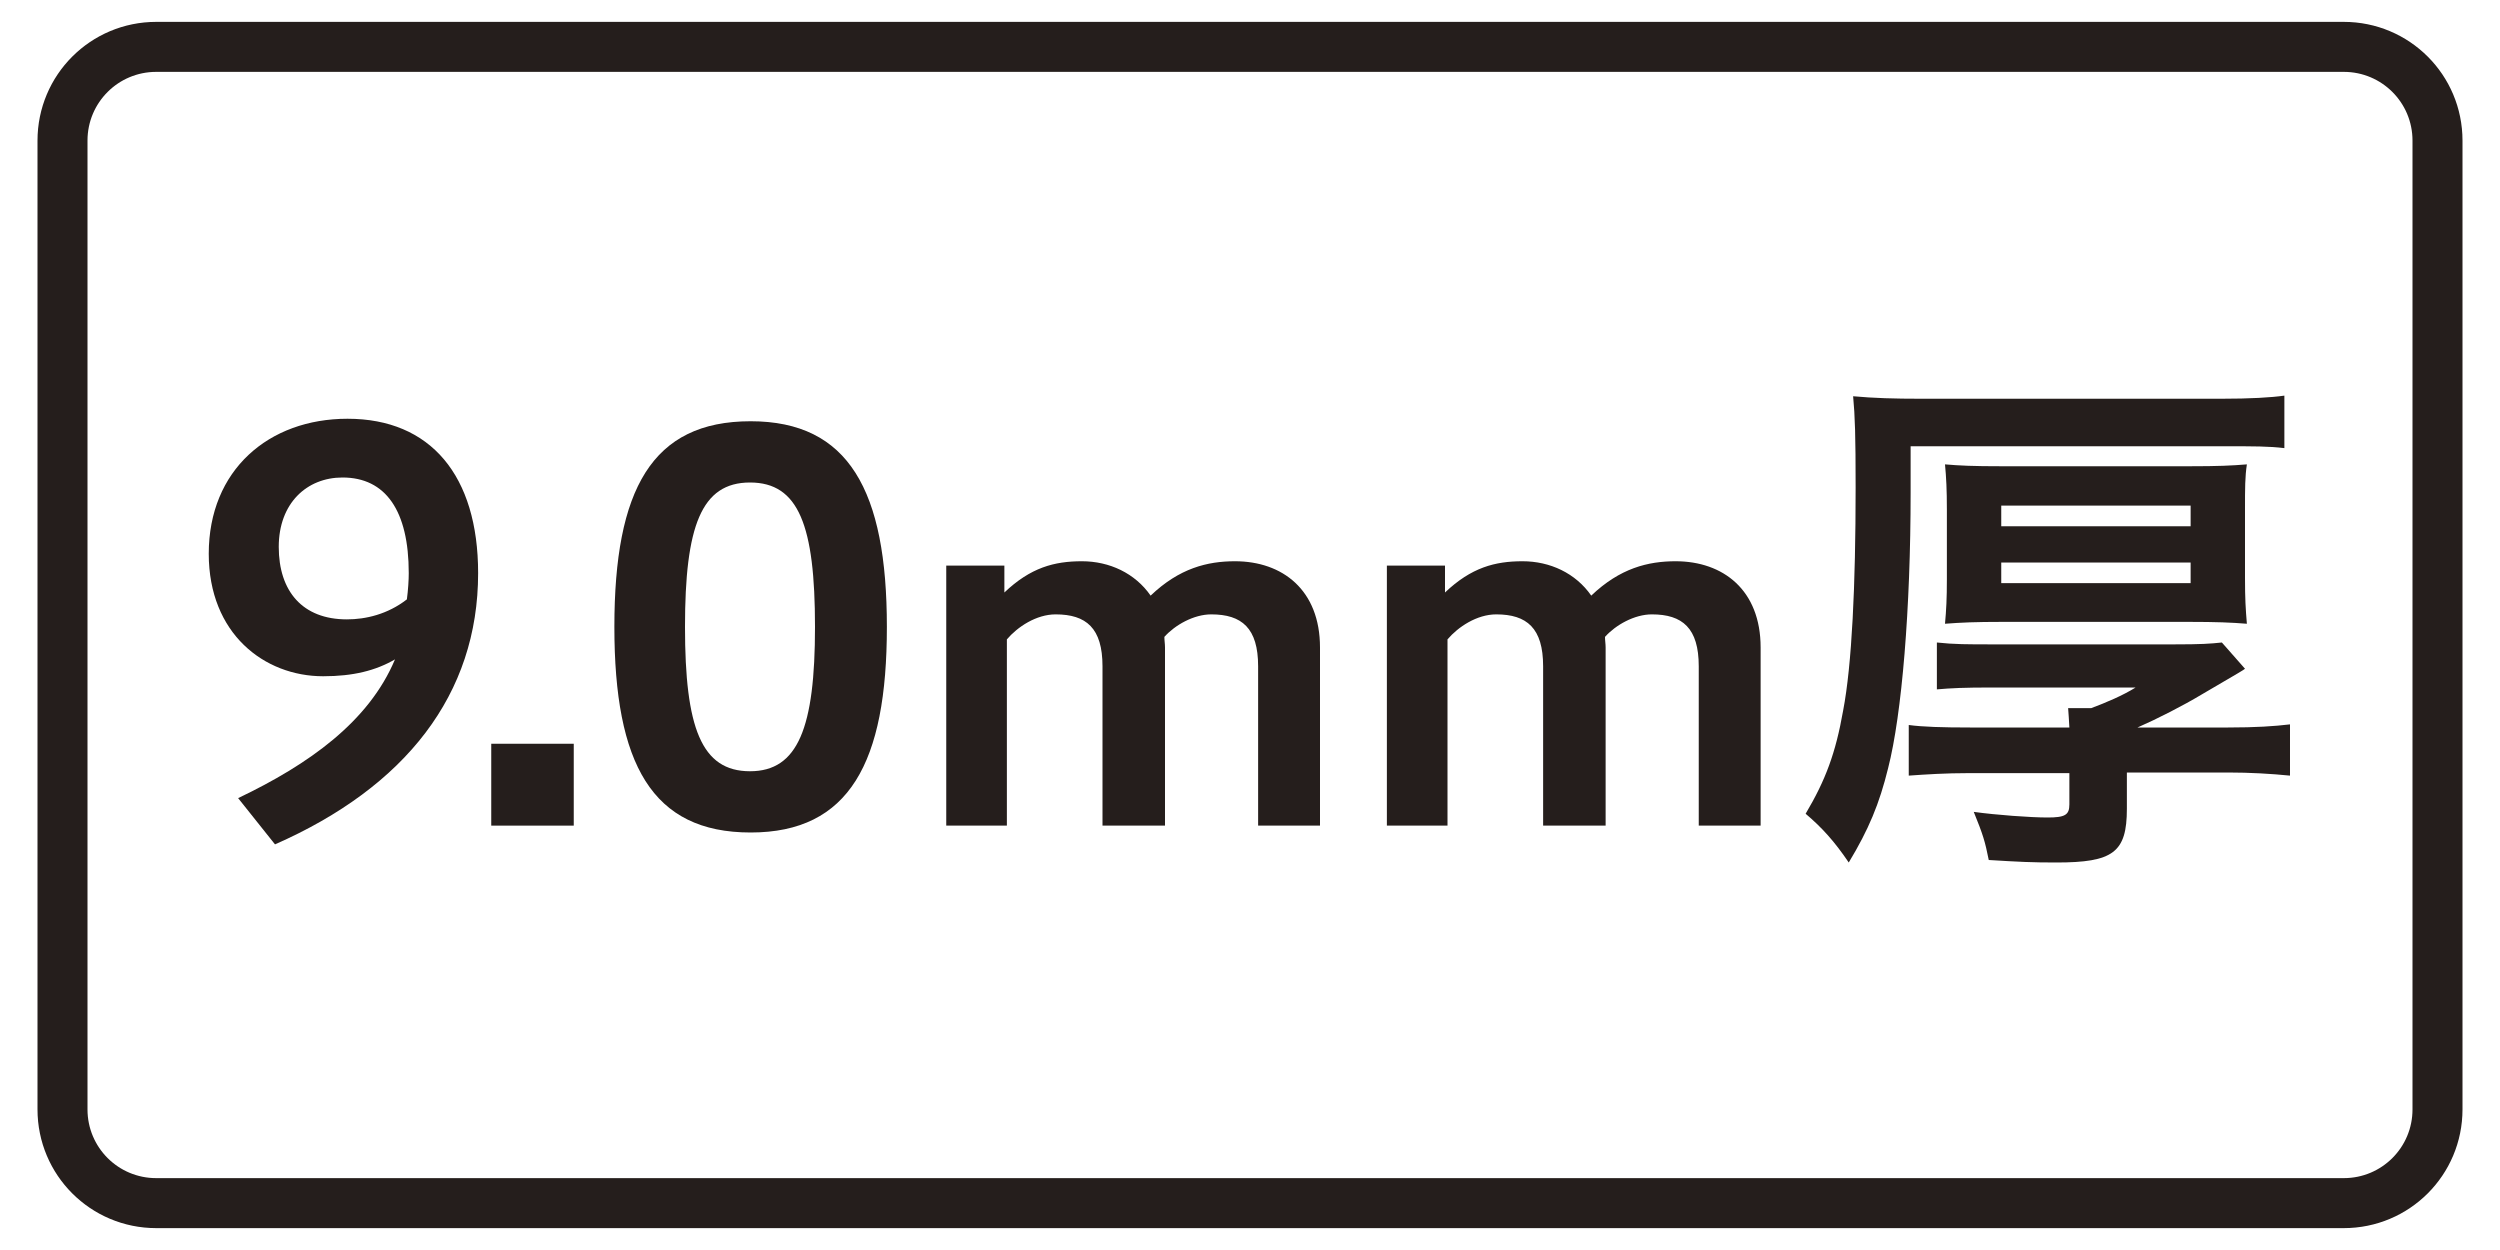
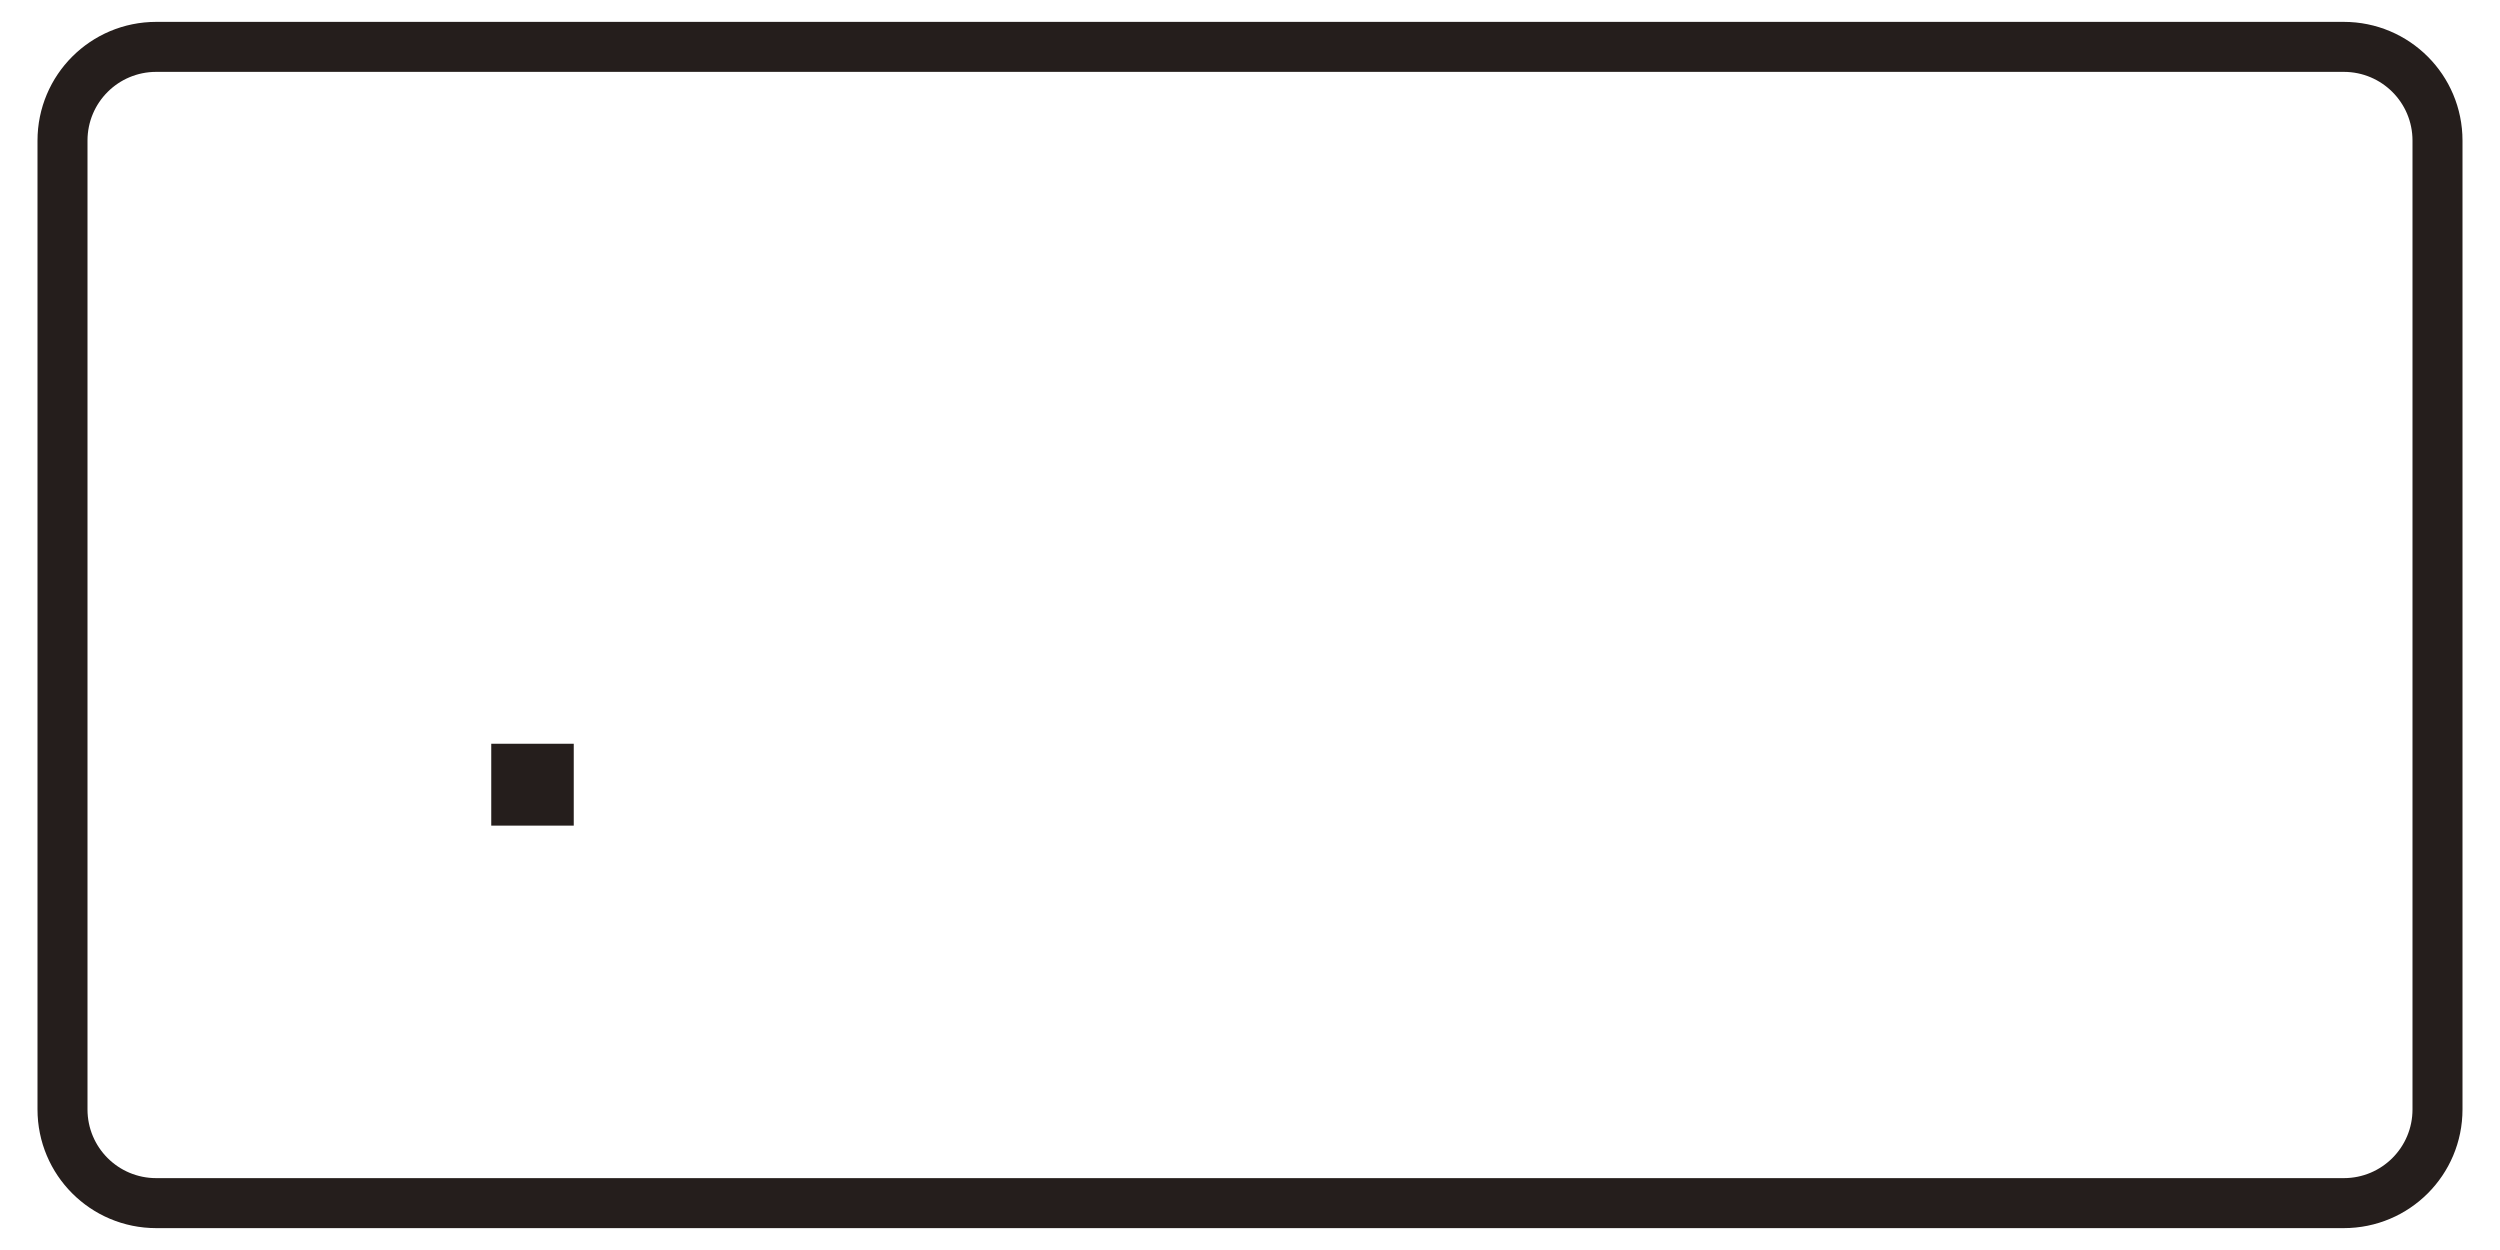
<svg xmlns="http://www.w3.org/2000/svg" version="1.1" id="レイヤー_1" x="0px" y="0px" width="400px" height="200px" viewBox="0 0 400 200" style="enable-background:new 0 0 400 200;" xml:space="preserve">
  <style type="text/css">
	.st0{fill:none;stroke:#55A664;stroke-width:8;stroke-miterlimit:10;}
	.st1{fill:#55A664;}
	.st2{fill:#359F65;stroke:#359F65;stroke-width:4.407;}
	.st3{fill:#359F65;}
	.st4{fill:#FFFFFF;}
	.st5{fill:none;stroke:#0080C8;stroke-width:8;stroke-miterlimit:10;}
	.st6{fill:#0080C8;}
	.st7{fill:#251E1C;}
	.st8{fill:none;stroke:#251E1C;stroke-width:8;}
	.st9{fill:none;stroke:#231815;stroke-width:5;stroke-linecap:round;stroke-linejoin:round;}
	.st10{fill:none;stroke:#231815;stroke-width:5;stroke-linecap:round;stroke-linejoin:round;stroke-dasharray:0,15.5;}
	.st11{fill:#231815;}
	.st12{fill:none;stroke:#231815;stroke-width:5;stroke-linecap:round;stroke-linejoin:round;stroke-dasharray:0,15.096;}
	.st13{fill:none;stroke:#231815;stroke-width:5;stroke-linecap:round;stroke-linejoin:round;stroke-dasharray:0,14.875;}
	.st14{fill:none;stroke:#231815;stroke-width:5;stroke-linecap:round;stroke-linejoin:round;stroke-dasharray:0,15;}
	.st15{fill:none;stroke:#231815;stroke-width:5;stroke-linecap:round;stroke-linejoin:round;stroke-dasharray:0,15.2;}
</style>
  <g>
    <g>
-       <path class="st7" d="M38.1,127.7c11.3-5.4,20.9-12.2,25.1-22.2c-3.1,1.8-6.7,2.7-11.5,2.7c-9.4,0-18.3-6.8-18.3-19.6    C33.4,75.2,43,67,55.6,67c13.3,0,20.9,9.1,20.9,24.7c0,19.4-11.6,34.2-32.5,43.4L38.1,127.7z M65.1,95.9c0.2-1.5,0.3-3.1,0.3-4.2    c0-10-3.7-15.3-10.6-15.3c-5.7,0-10.2,4.1-10.2,11.1c0,7.1,3.8,11.6,10.9,11.6C58.5,99.1,62,98.3,65.1,95.9z" />
      <path class="st7" d="M91.8,119v13.1H78.6V119H91.8z" />
-       <path class="st7" d="M98.3,100.3c0-22,6-32.9,21.8-32.9c15.7,0,21.8,11.1,21.8,32.9c0,21.7-6,32.9-21.8,32.9    C104.3,133.2,98.3,122.2,98.3,100.3z M130.4,100.3c0-16.2-2.6-23.1-10.4-23.1c-7.8,0-10.4,7-10.4,23.1c0,16.1,2.6,23.1,10.4,23.1    C127.7,123.4,130.4,116.4,130.4,100.3z" />
-       <path class="st7" d="M151.4,132.1V90.5h9.3v4.3c4.2-4,8-5,12.4-5c4.4,0,8.5,1.9,11,5.5c4.6-4.4,9.1-5.5,13.5-5.5    c7.6,0,13.6,4.6,13.6,13.8v28.5h-9.9v-25.5c0-6.1-2.6-8.3-7.5-8.3c-2.8,0-5.8,1.7-7.5,3.6c0,0.6,0.1,1.1,0.1,1.7v28.5h-10v-25.5    c0-6.1-2.6-8.3-7.5-8.3c-3.1,0-6.1,2-7.8,4v29.8H151.4z" />
-       <path class="st7" d="M221.9,132.1V90.5h9.3v4.3c4.2-4,8-5,12.4-5c4.4,0,8.5,1.9,11,5.5c4.6-4.4,9.1-5.5,13.5-5.5    c7.6,0,13.6,4.6,13.6,13.8v28.5h-9.9v-25.5c0-6.1-2.6-8.3-7.5-8.3c-2.8,0-5.8,1.7-7.5,3.6c0,0.6,0.1,1.1,0.1,1.7v28.5h-10v-25.5    c0-6.1-2.6-8.3-7.5-8.3c-3.1,0-6.1,2-7.8,4v29.8H221.9z" />
-       <path class="st7" d="M305.7,78.8c0,18.6-1.4,35.5-3.6,44.1c-1.4,5.7-3.1,9.8-6.3,15.1c-2.3-3.4-4.3-5.6-6.9-7.8    c3.2-5.4,4.8-9.7,6-16.5c1.4-7.3,2-20,2-35.7c0-8.3-0.1-11.4-0.4-14.6c3.3,0.3,6.5,0.4,11,0.4h47.8c4.8,0,8.1-0.2,10.2-0.5v8.4    c-2.5-0.3-4.7-0.3-9.8-0.3h-50V78.8z M331.1,116.4c-0.1-1.4-0.1-2.1-0.2-3.1h3.7c2.4-0.9,5-2,7.1-3.3h-23c-4.5,0-6.5,0.1-8.8,0.3    v-7.5c2.7,0.3,5,0.3,8.8,0.3h29.2c4.3,0,5.7-0.1,7.6-0.3l3.7,4.2c-0.4,0.3-0.4,0.3-6.9,4.1c-3,1.8-7.1,3.9-10.3,5.3h14.5    c4.4,0,7.4-0.2,9.9-0.5v8.2c-3-0.3-6.4-0.5-9.9-0.5h-16.2v5.8c0,7-2.2,8.6-11.3,8.6c-3.9,0-5.9-0.1-10.8-0.4c-0.6-3-0.9-4-2.4-7.7    c3.6,0.5,9.1,0.9,11.8,0.9c2.8,0,3.5-0.4,3.5-2.1v-5H315c-3.7,0-6.8,0.2-9.6,0.4v-8.1c2.2,0.3,5.4,0.4,9.8,0.4H331.1z M311.5,81.5    c0-3.1-0.1-5.1-0.3-7.2c2.4,0.2,4.4,0.3,9.1,0.3h30c4.7,0,6.7-0.1,9.2-0.3c-0.3,2-0.3,3.8-0.3,7.1v11.1c0,3.3,0.1,4.9,0.3,7.3    c-2.5-0.2-4.8-0.3-9.3-0.3h-29.8c-4.4,0-6.6,0.1-9.2,0.3c0.2-2.2,0.3-4,0.3-7.1V81.5z M320.2,84.2h30.3v-3.3h-30.3V84.2z     M320.2,93.3h30.3V90h-30.3V93.3z" />
    </g>
    <path class="st8" d="M375,192.5H25c-8.3,0-15-6.7-15-15v-155c0-8.3,6.7-15,15-15h350c8.3,0,15,6.7,15,15v155   C390,185.8,383.3,192.5,375,192.5z" />
  </g>
</svg>